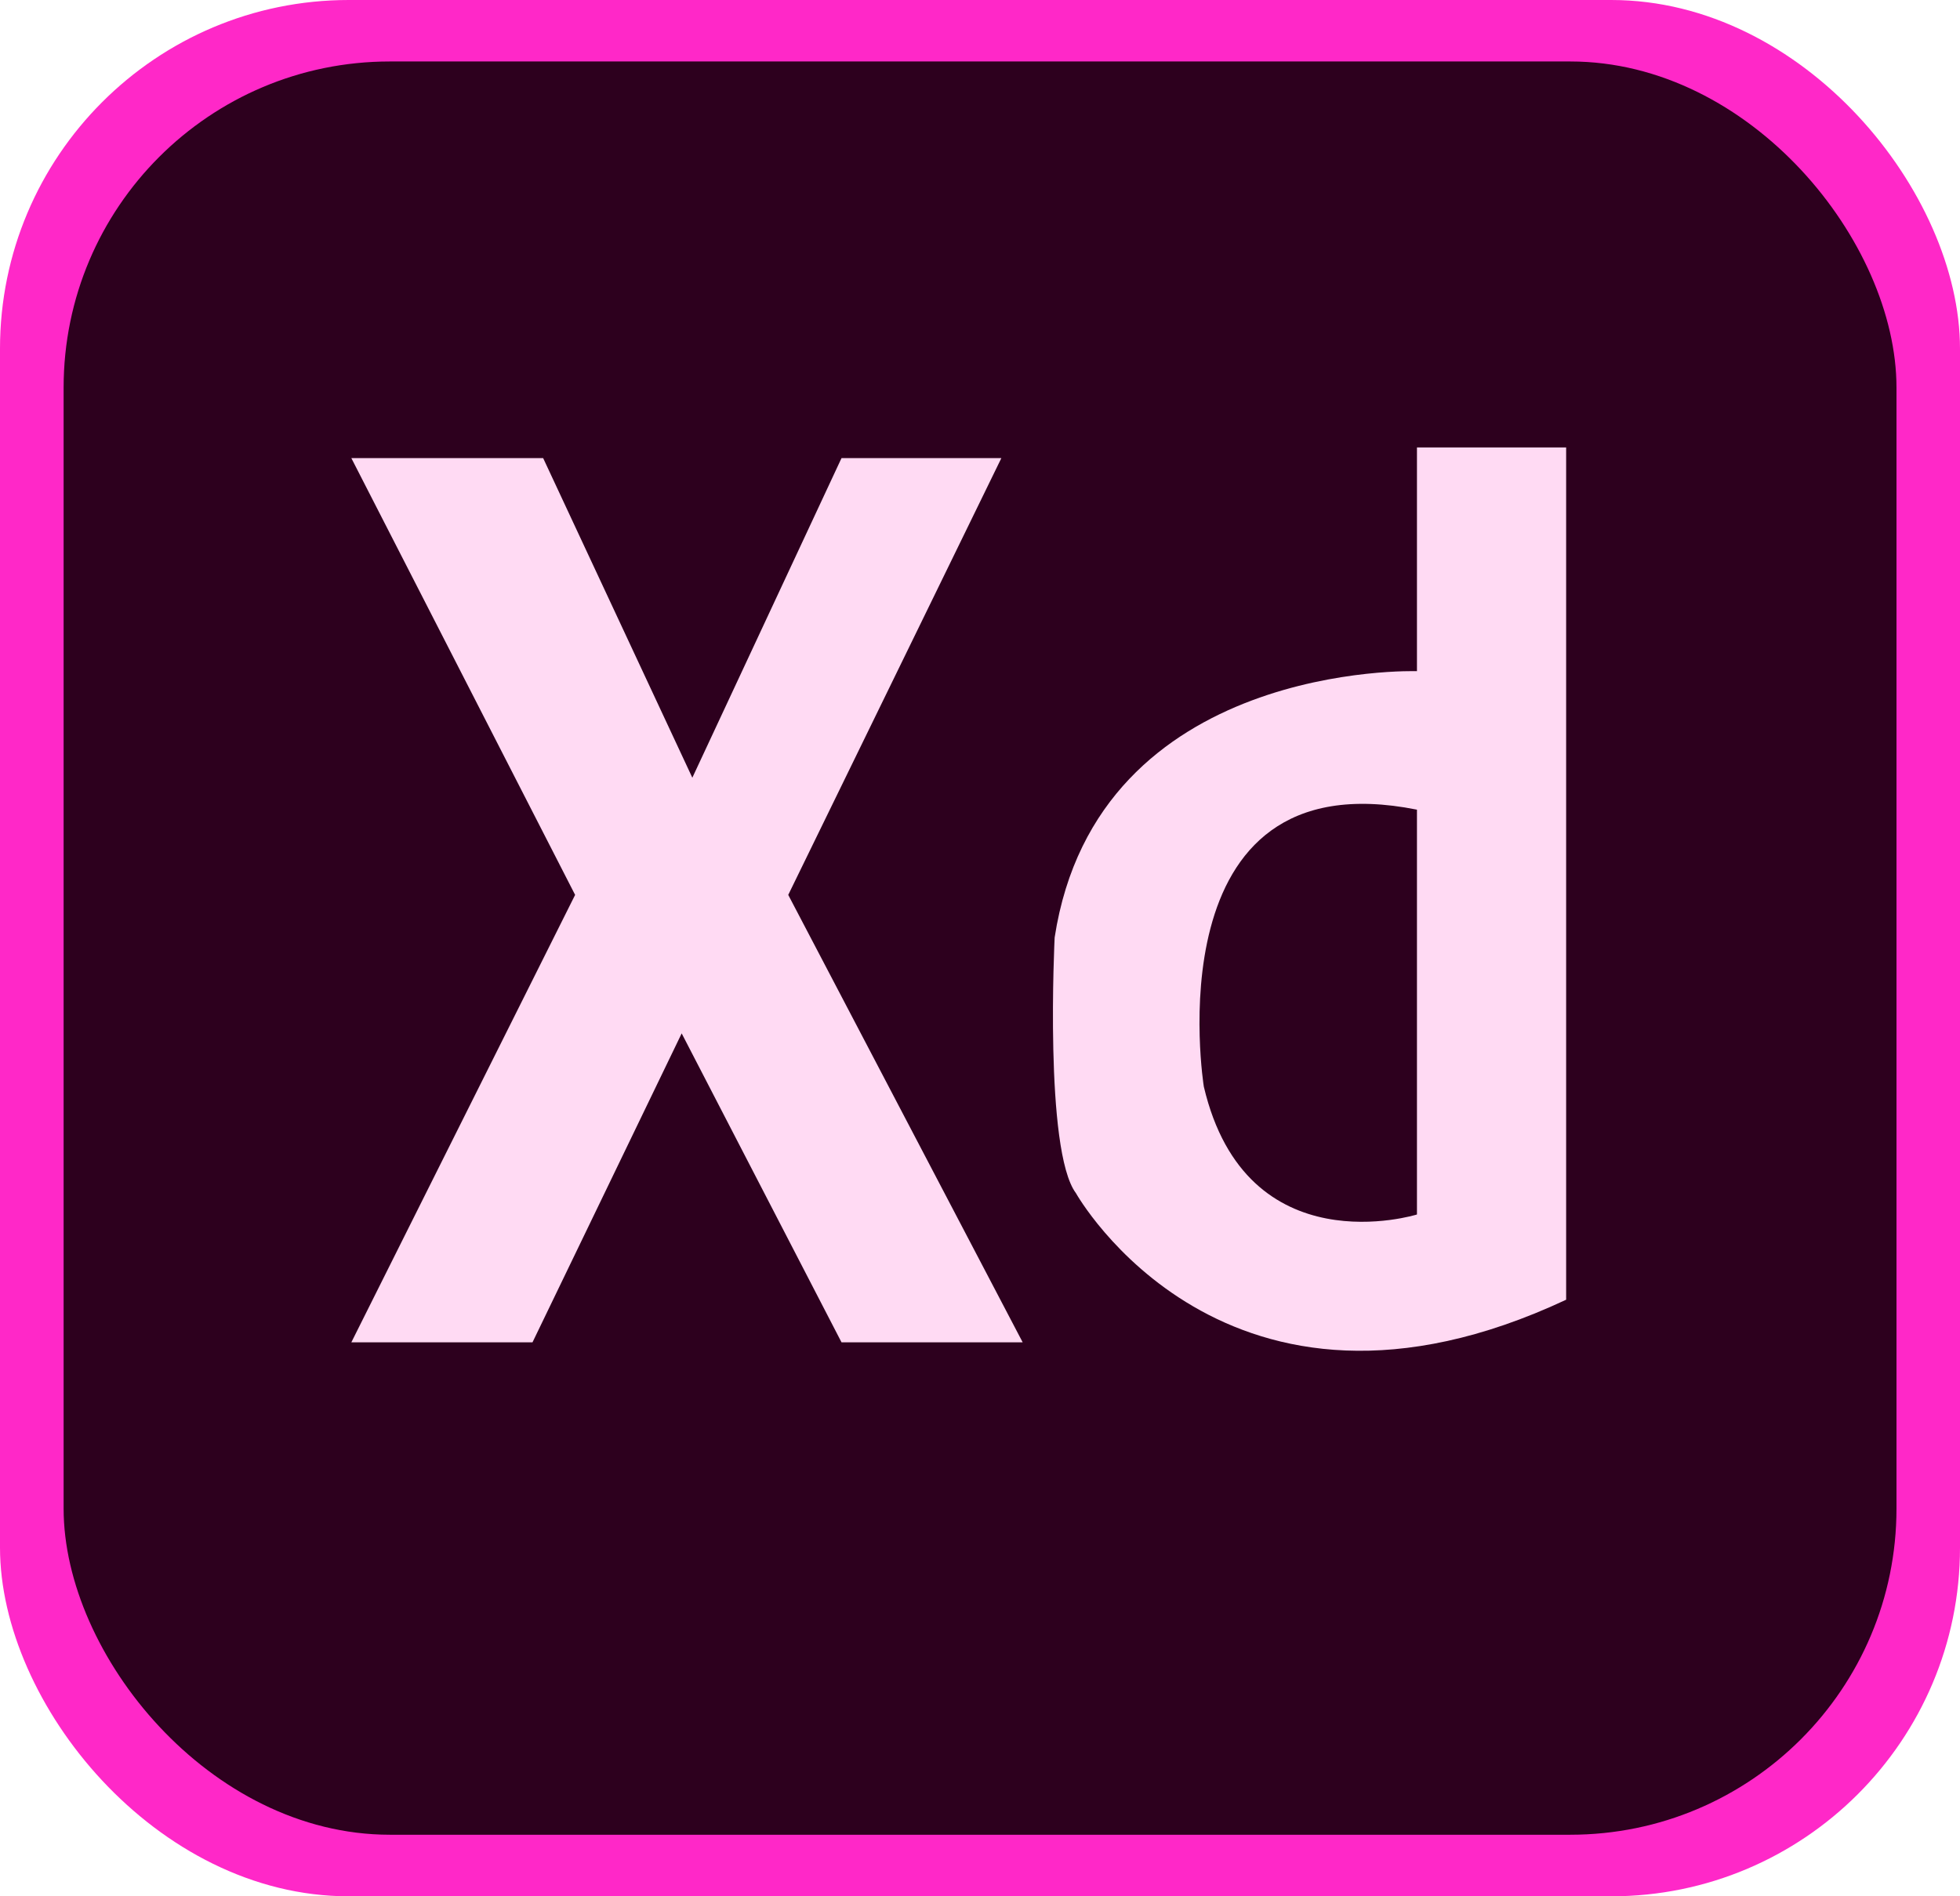
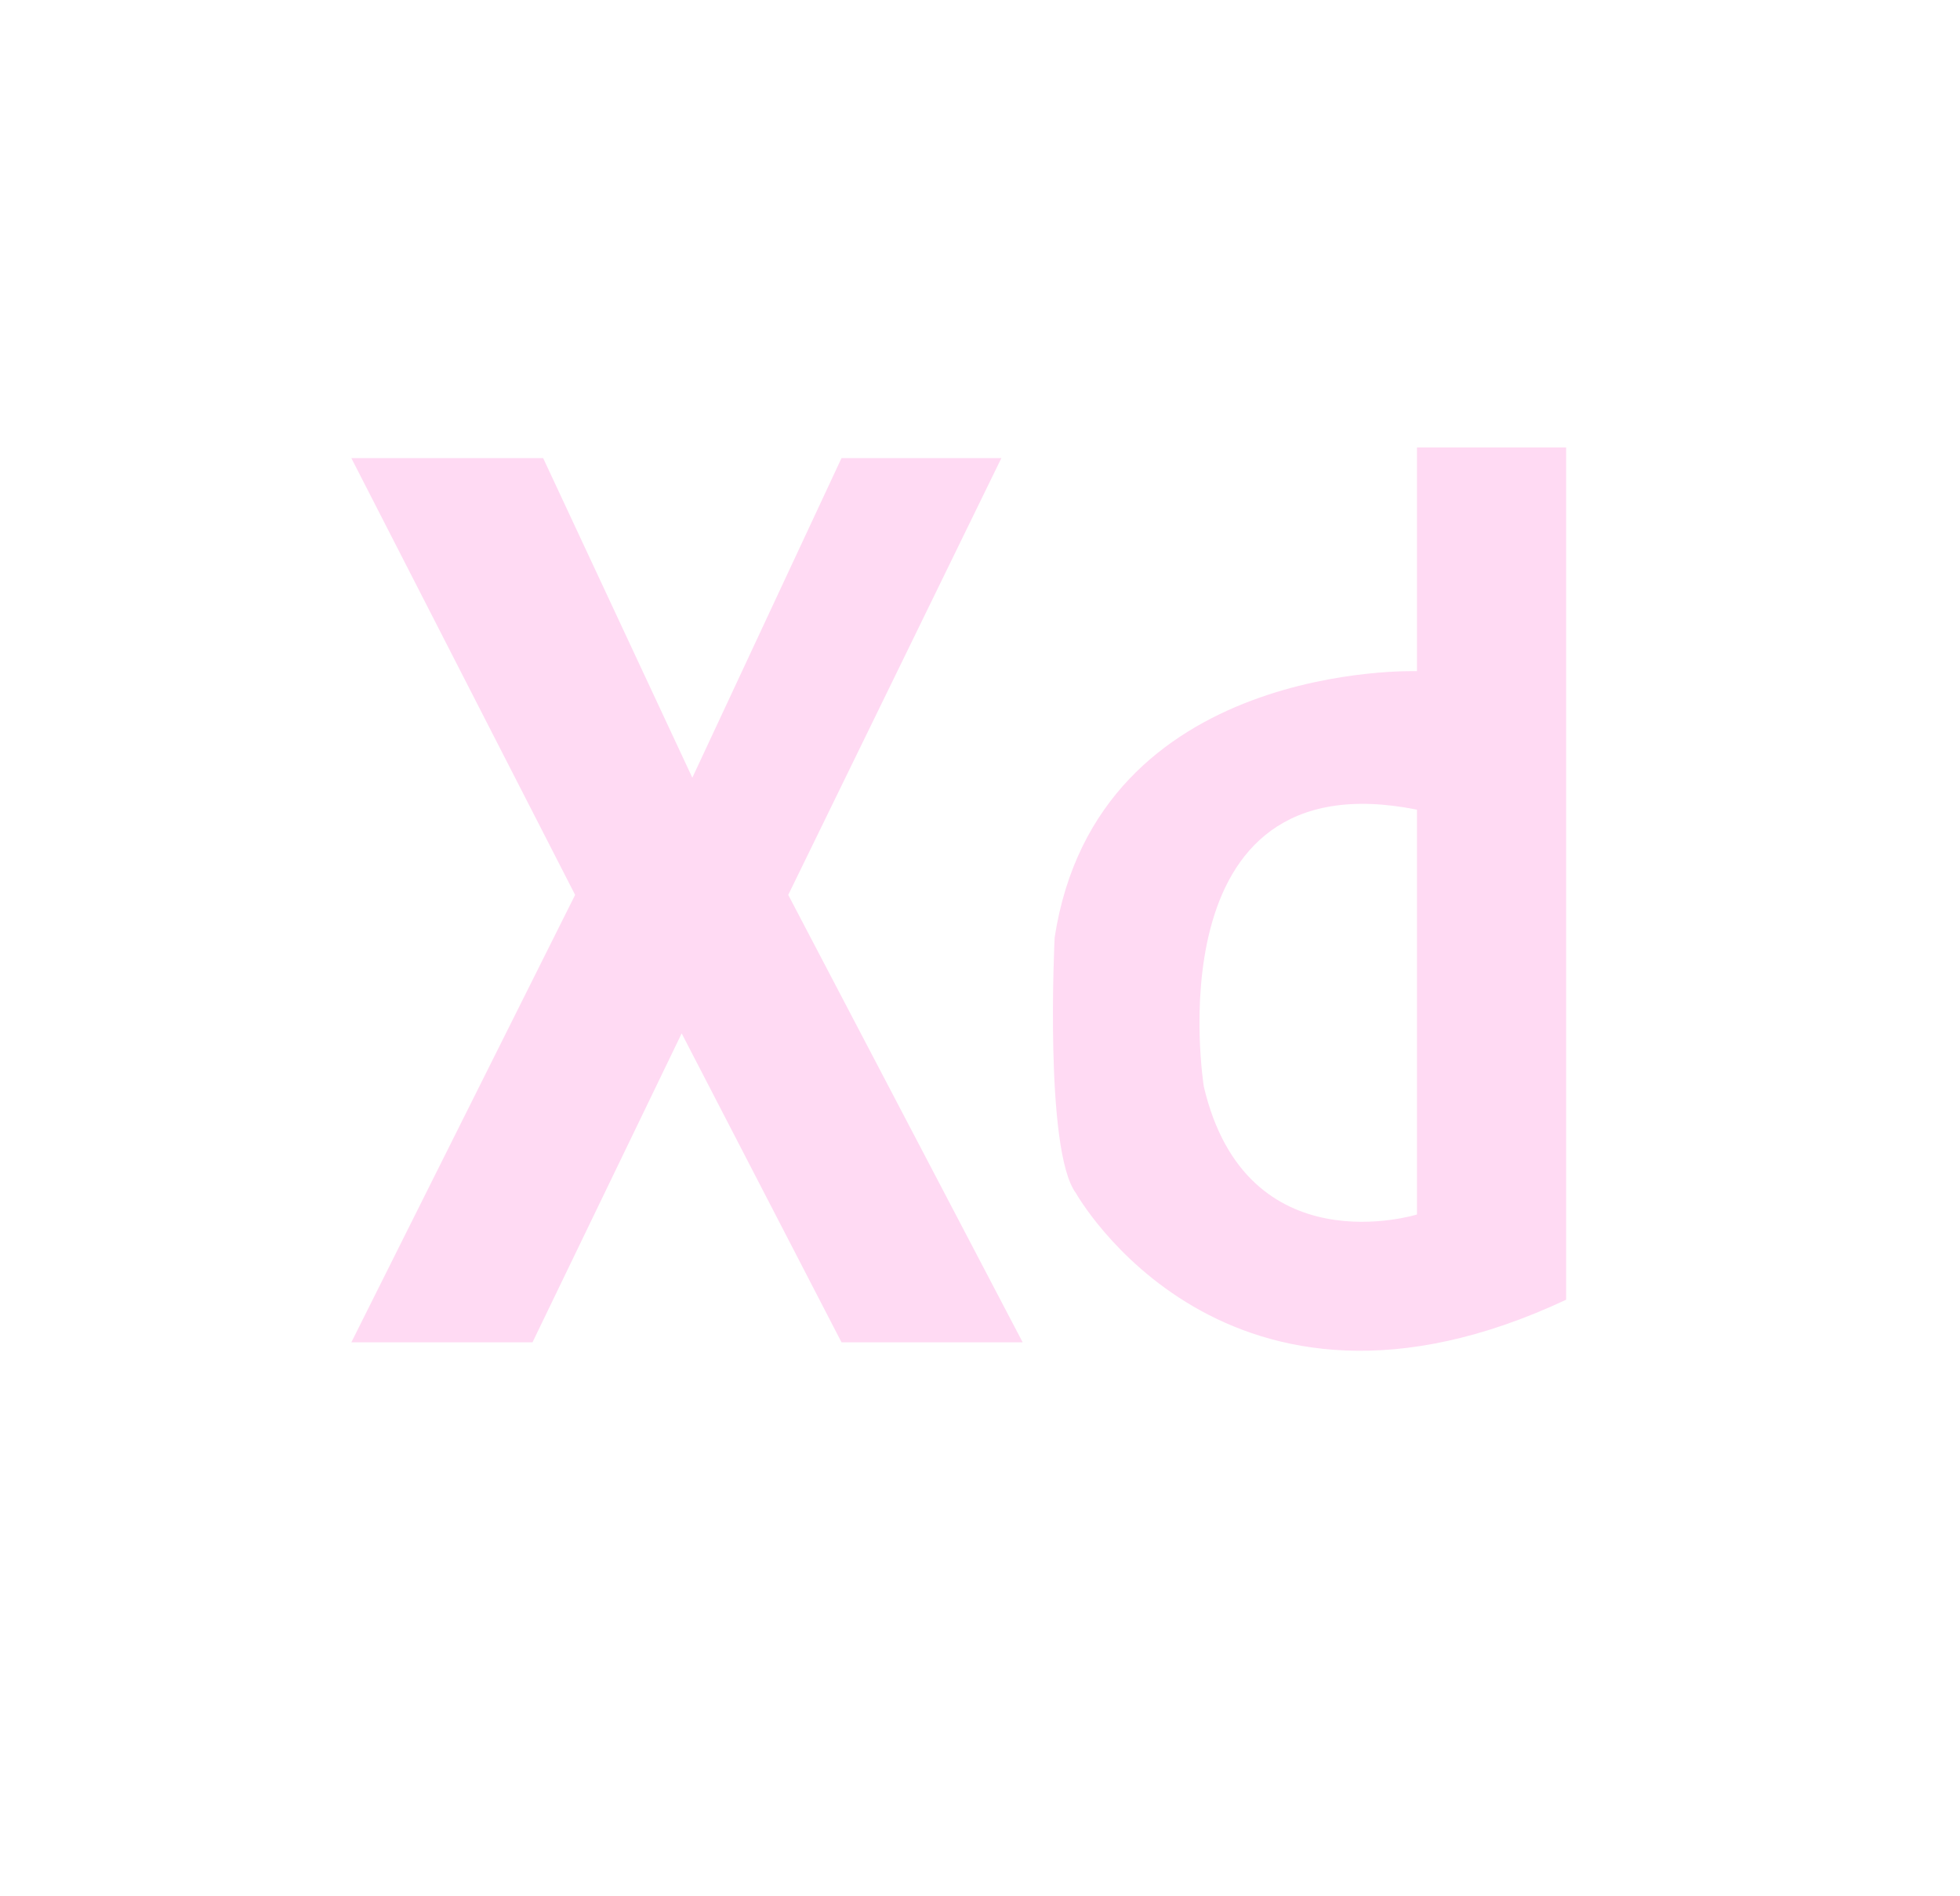
<svg xmlns="http://www.w3.org/2000/svg" id="Layer_1" width="183.93" height="178" viewBox="0 0 183.93 178">
  <defs>
    <style>
      .cls-1 {
        fill: #ffdaf3;
      }

      .cls-2 {
        fill: #ff28c8;
      }

      .cls-3 {
        fill: #2d001e;
      }
    </style>
  </defs>
-   <rect class="cls-2" width="183.93" height="178" rx="32.73" ry="32.73" />
-   <rect class="cls-3" x="5.97" y="5.77" width="172" height="166.45" rx="30.61" ry="30.61" />
  <polygon class="cls-1" points="50.97 43 32.97 43 53.97 84 32.97 126 49.97 126 63.97 97 78.97 126 95.97 126 73.97 84 93.97 43 78.97 43 64.97 73 50.97 43" />
-   <path class="cls-1" d="M132.97,42v21s-30-1-34,25c0,0-1,20,2,24,0,0,14,25,46,10V42h-14ZM132.97,114s-16,5-20-12c0,0-5-31,20-26v38Z" />
+   <path class="cls-1" d="M132.97,42v21s-30-1-34,25c0,0-1,20,2,24,0,0,14,25,46,10V42h-14ZM132.97,114s-16,5-20-12c0,0-5-31,20-26Z" />
</svg>